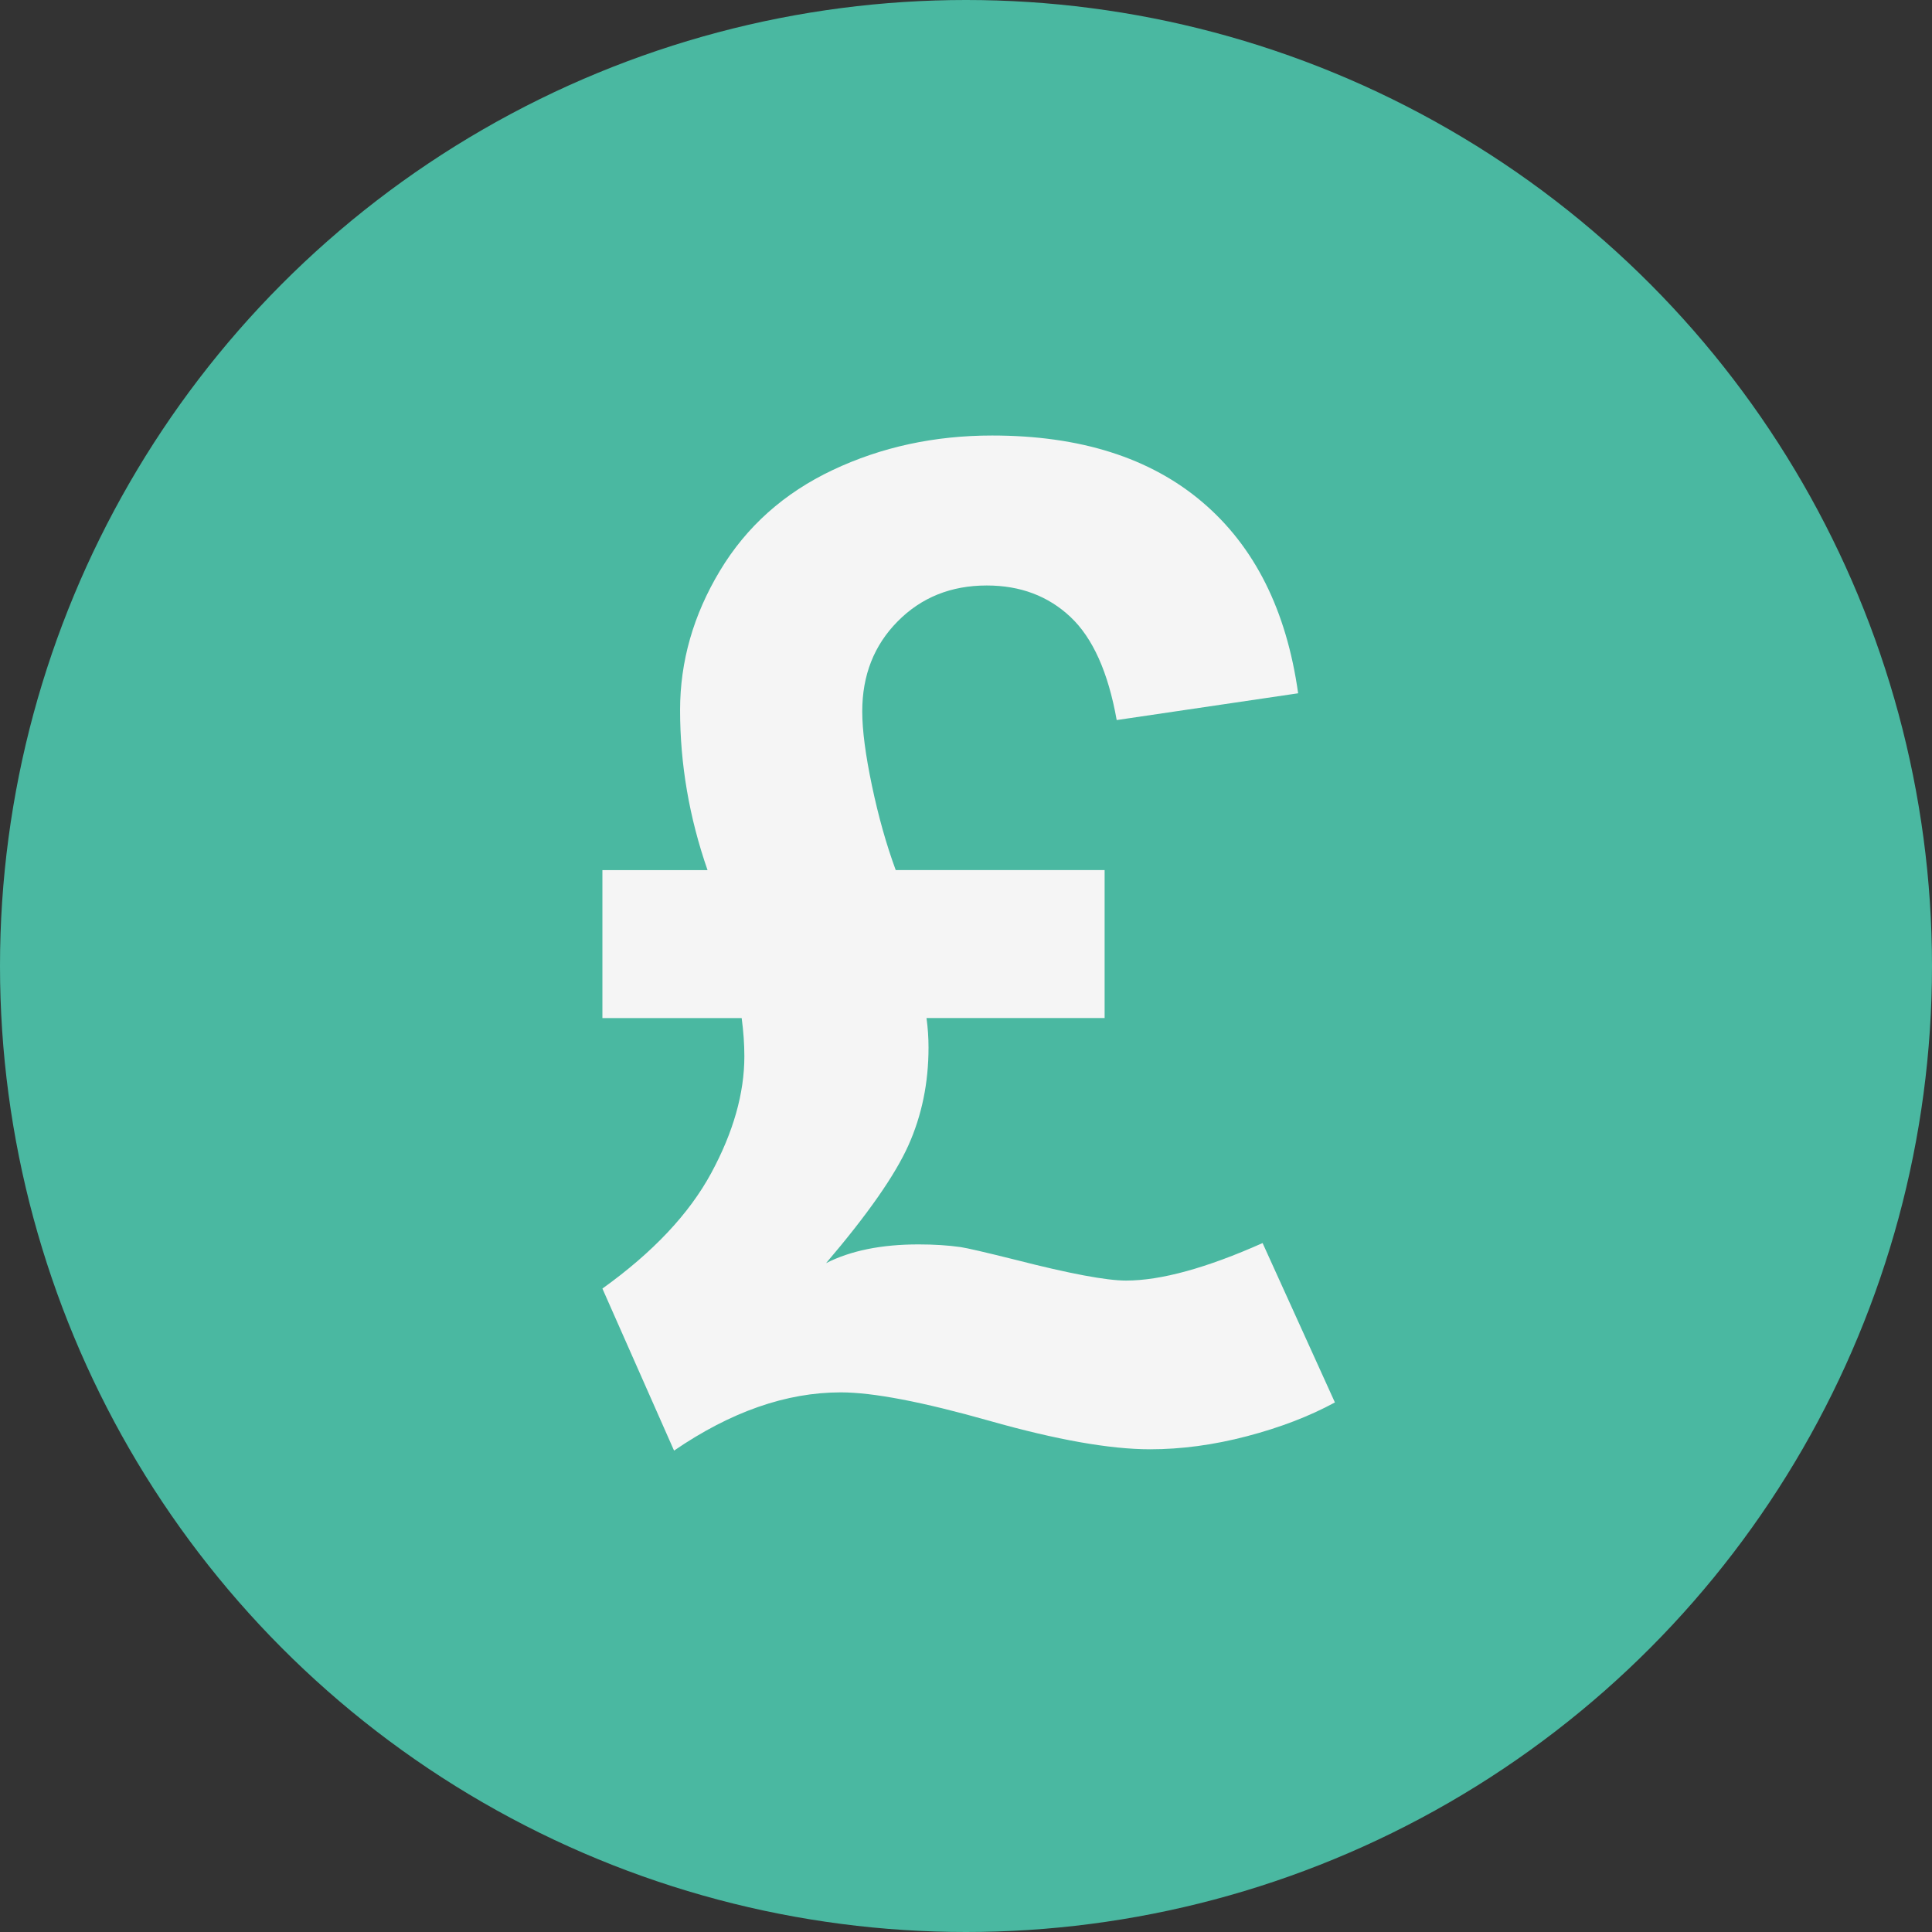
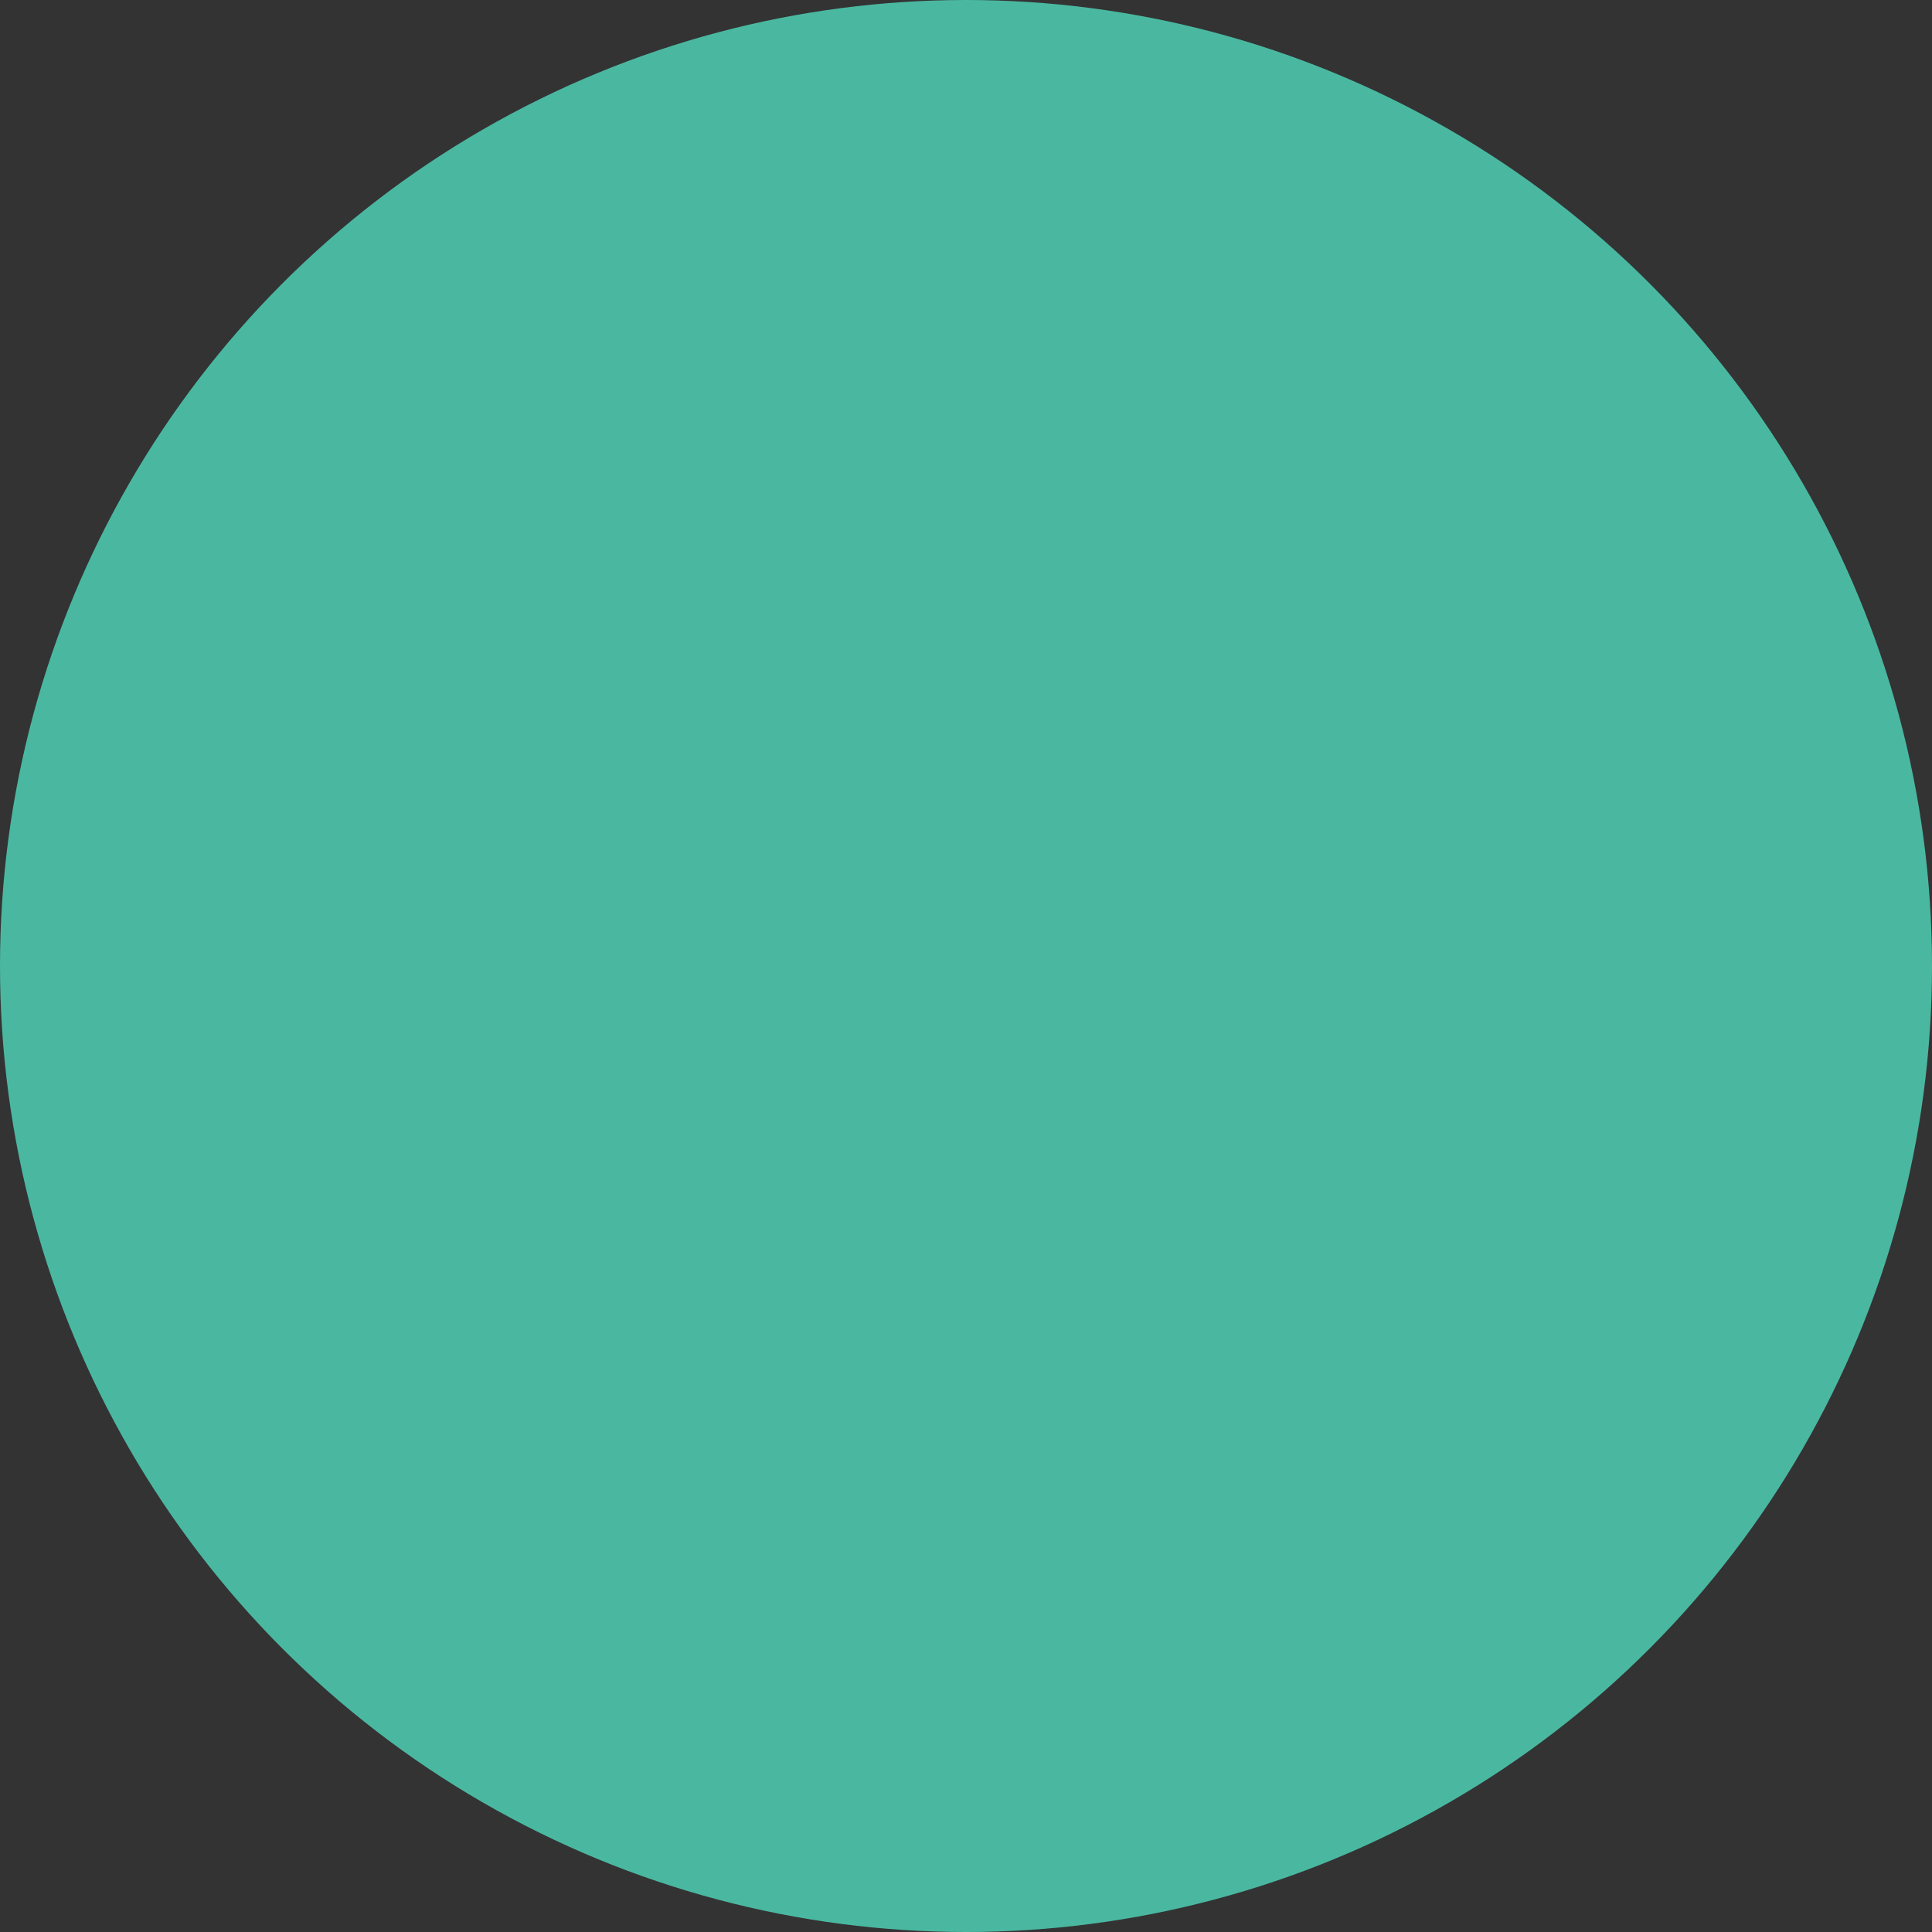
<svg xmlns="http://www.w3.org/2000/svg" height="800px" width="800px" version="1.1" id="Layer_1" viewBox="0 0 512 512" xml:space="preserve">
  <rect x="0" y="0" width="512" height="512" fill="#333333" stroke="none" />
  <circle style="fill:#4AB8A1;" cx="256" cy="256" r="256" />
-   <path style="fill:#F5F5F5;" d="M334.6,329.424l19.164,42.236c-6.744,3.668-14.524,6.652-23.328,8.96  c-8.816,2.308-17.36,3.456-25.64,3.456c-10.648,0-24.844-2.516-42.584-7.544c-17.748-5.028-30.88-7.54-39.396-7.54  c-14.436,0-29.164,5.144-44.184,15.436l-18.988-42.944c13.368-9.584,22.98-19.784,28.836-30.608s8.784-21.14,8.784-30.956  c0-3.2-0.24-6.572-0.712-10.116h-36.908v-39.216h27.86c-4.852-13.956-7.276-28.092-7.276-42.416c0-12.896,3.516-25.2,10.56-36.912  c7.036-11.712,17.004-20.608,29.9-26.704c12.892-6.092,26.972-9.14,42.236-9.14c23.304,0,41.88,5.888,55.72,17.656  s22.296,28.656,25.376,50.656l-48.084,7.096c-2.252-12.656-6.336-21.76-12.248-27.324c-5.916-5.564-13.308-8.34-22.18-8.34  c-9.468,0-17.332,3.164-23.6,9.492c-6.272,6.328-9.404,14.284-9.404,23.868c0,4.968,0.856,11.536,2.572,19.696  c1.716,8.164,3.816,15.616,6.3,22.364h55.36v39.216h-47.2c0.356,2.6,0.532,5.208,0.532,7.808c0,9.348-1.772,17.984-5.324,25.908  c-3.548,7.924-10.824,18.34-21.828,31.236c6.504-3.308,14.668-4.968,24.488-4.968c4.14,0,7.864,0.24,11.176,0.712  c1.656,0.24,6.504,1.364,14.552,3.372c14.312,3.668,24.072,5.5,29.28,5.5C307.632,339.364,319.704,336.056,334.6,329.424z" />
</svg>